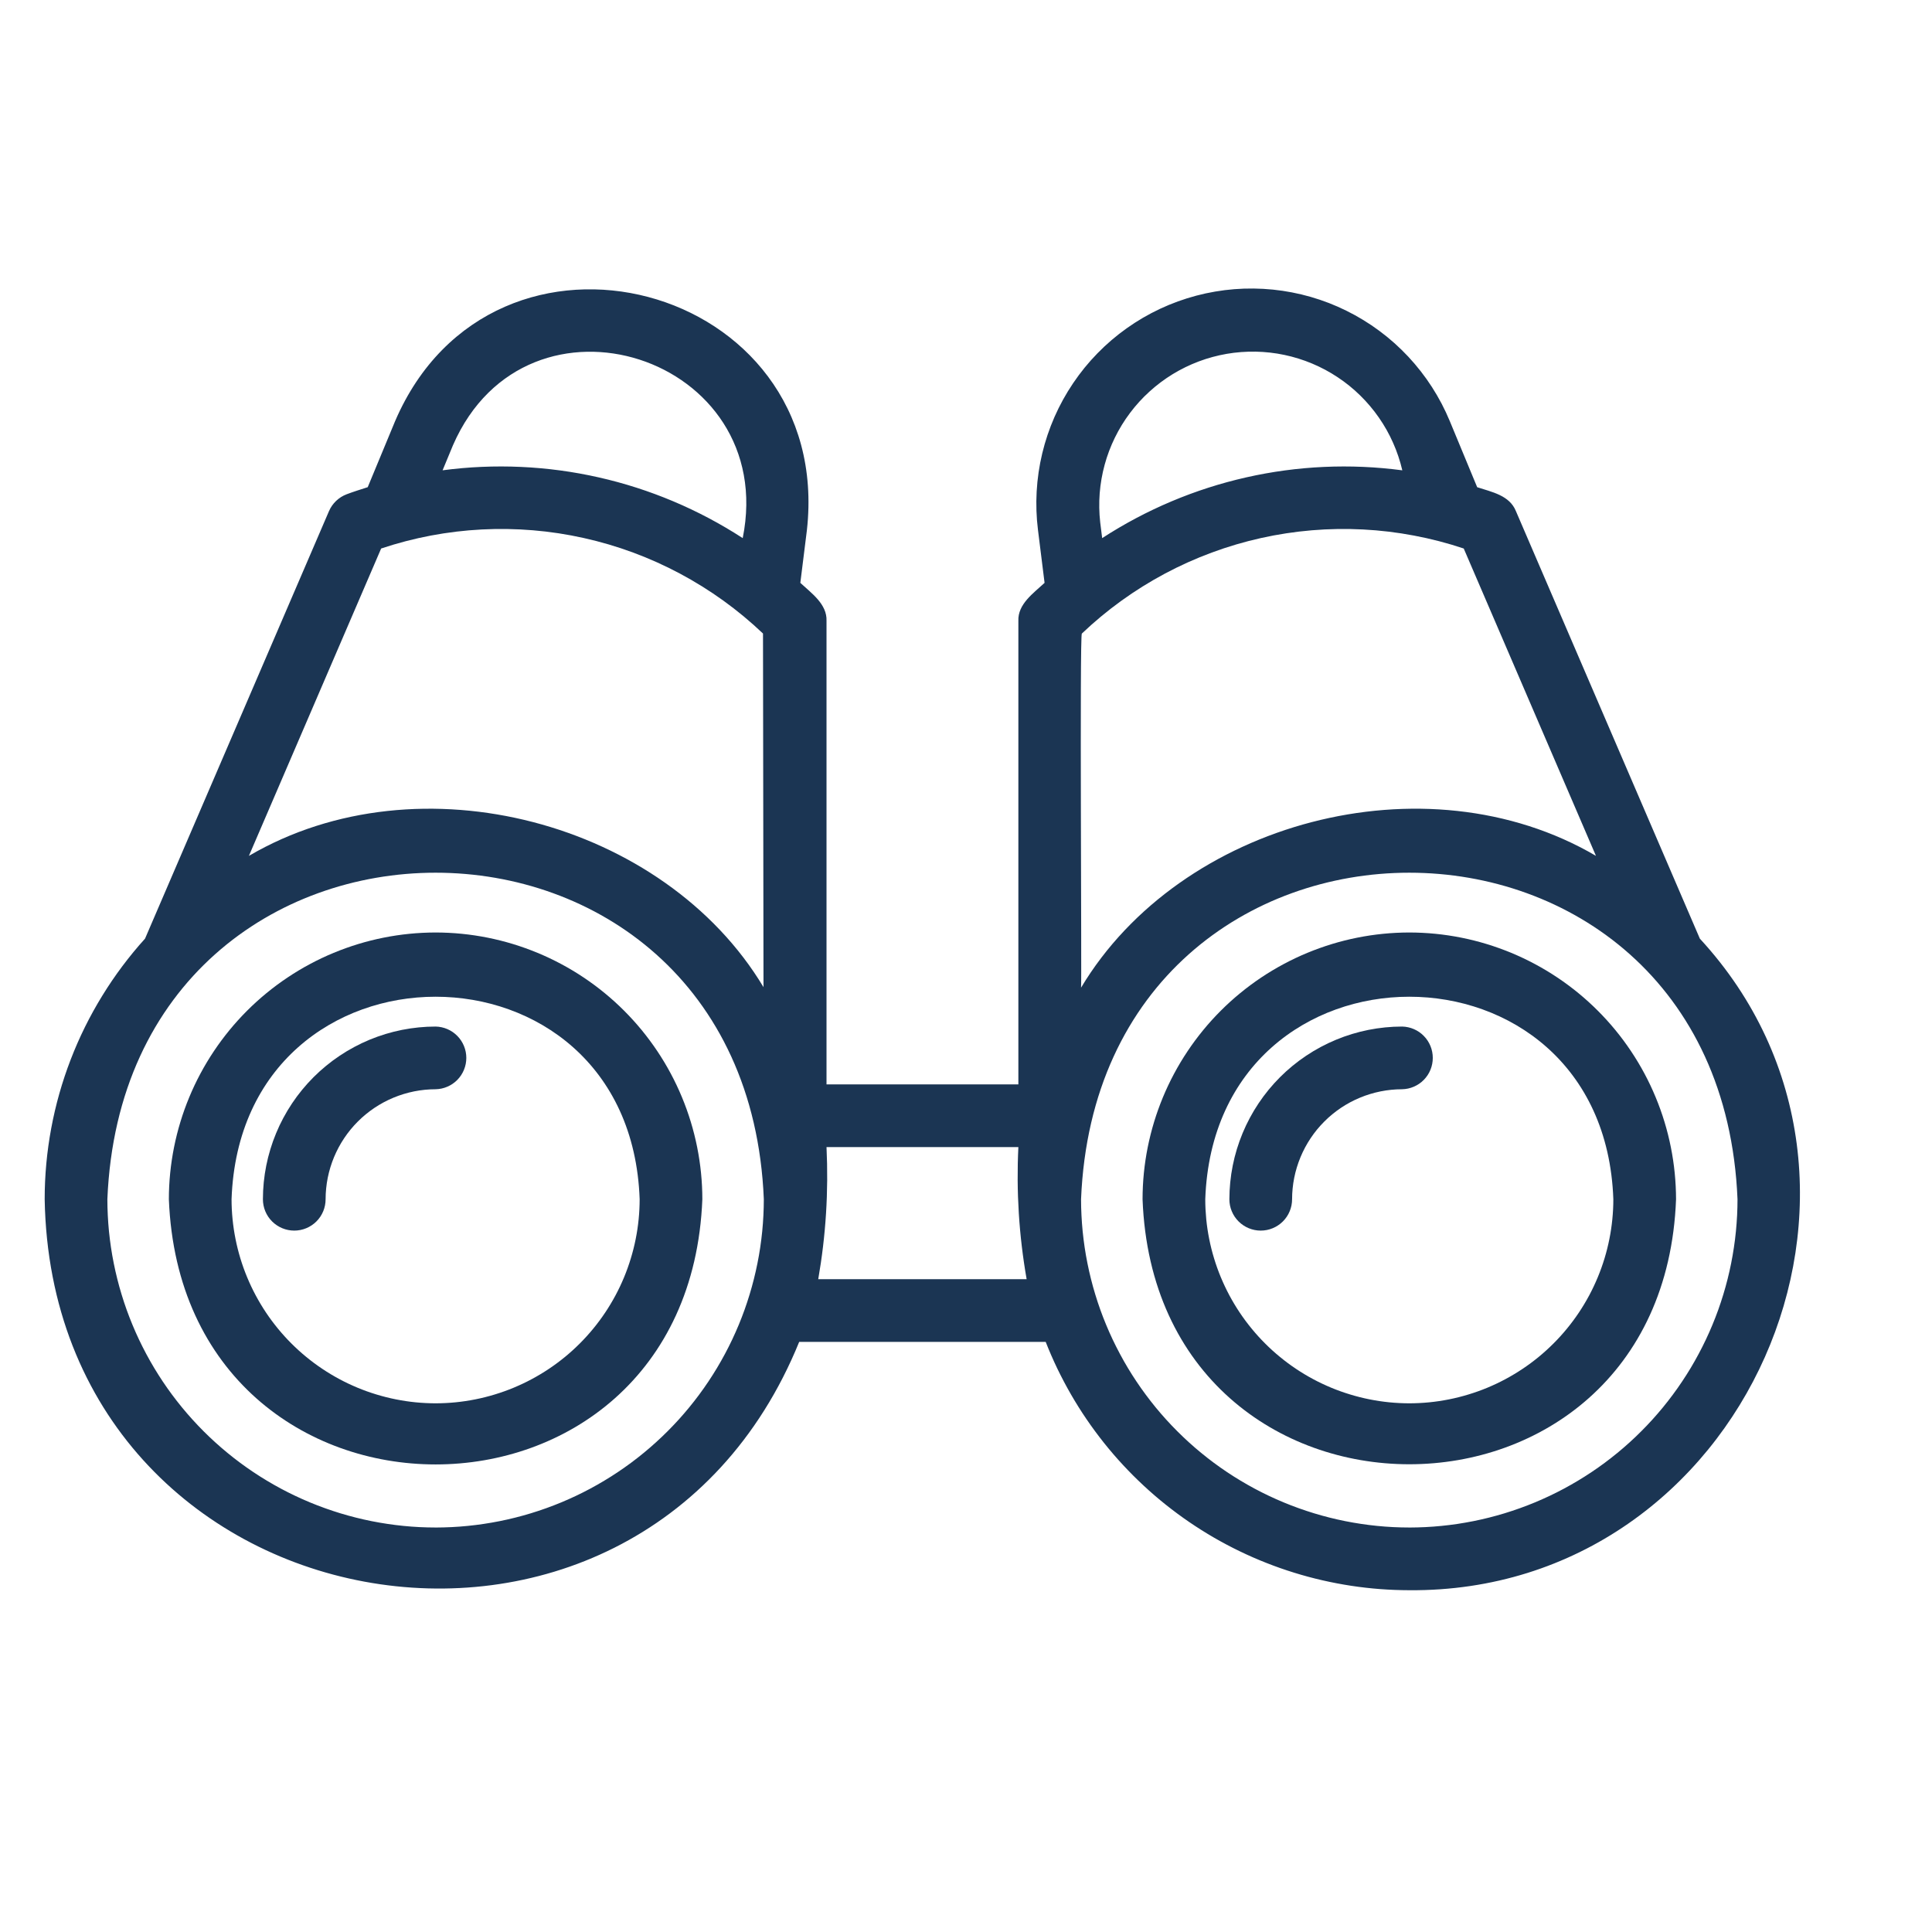
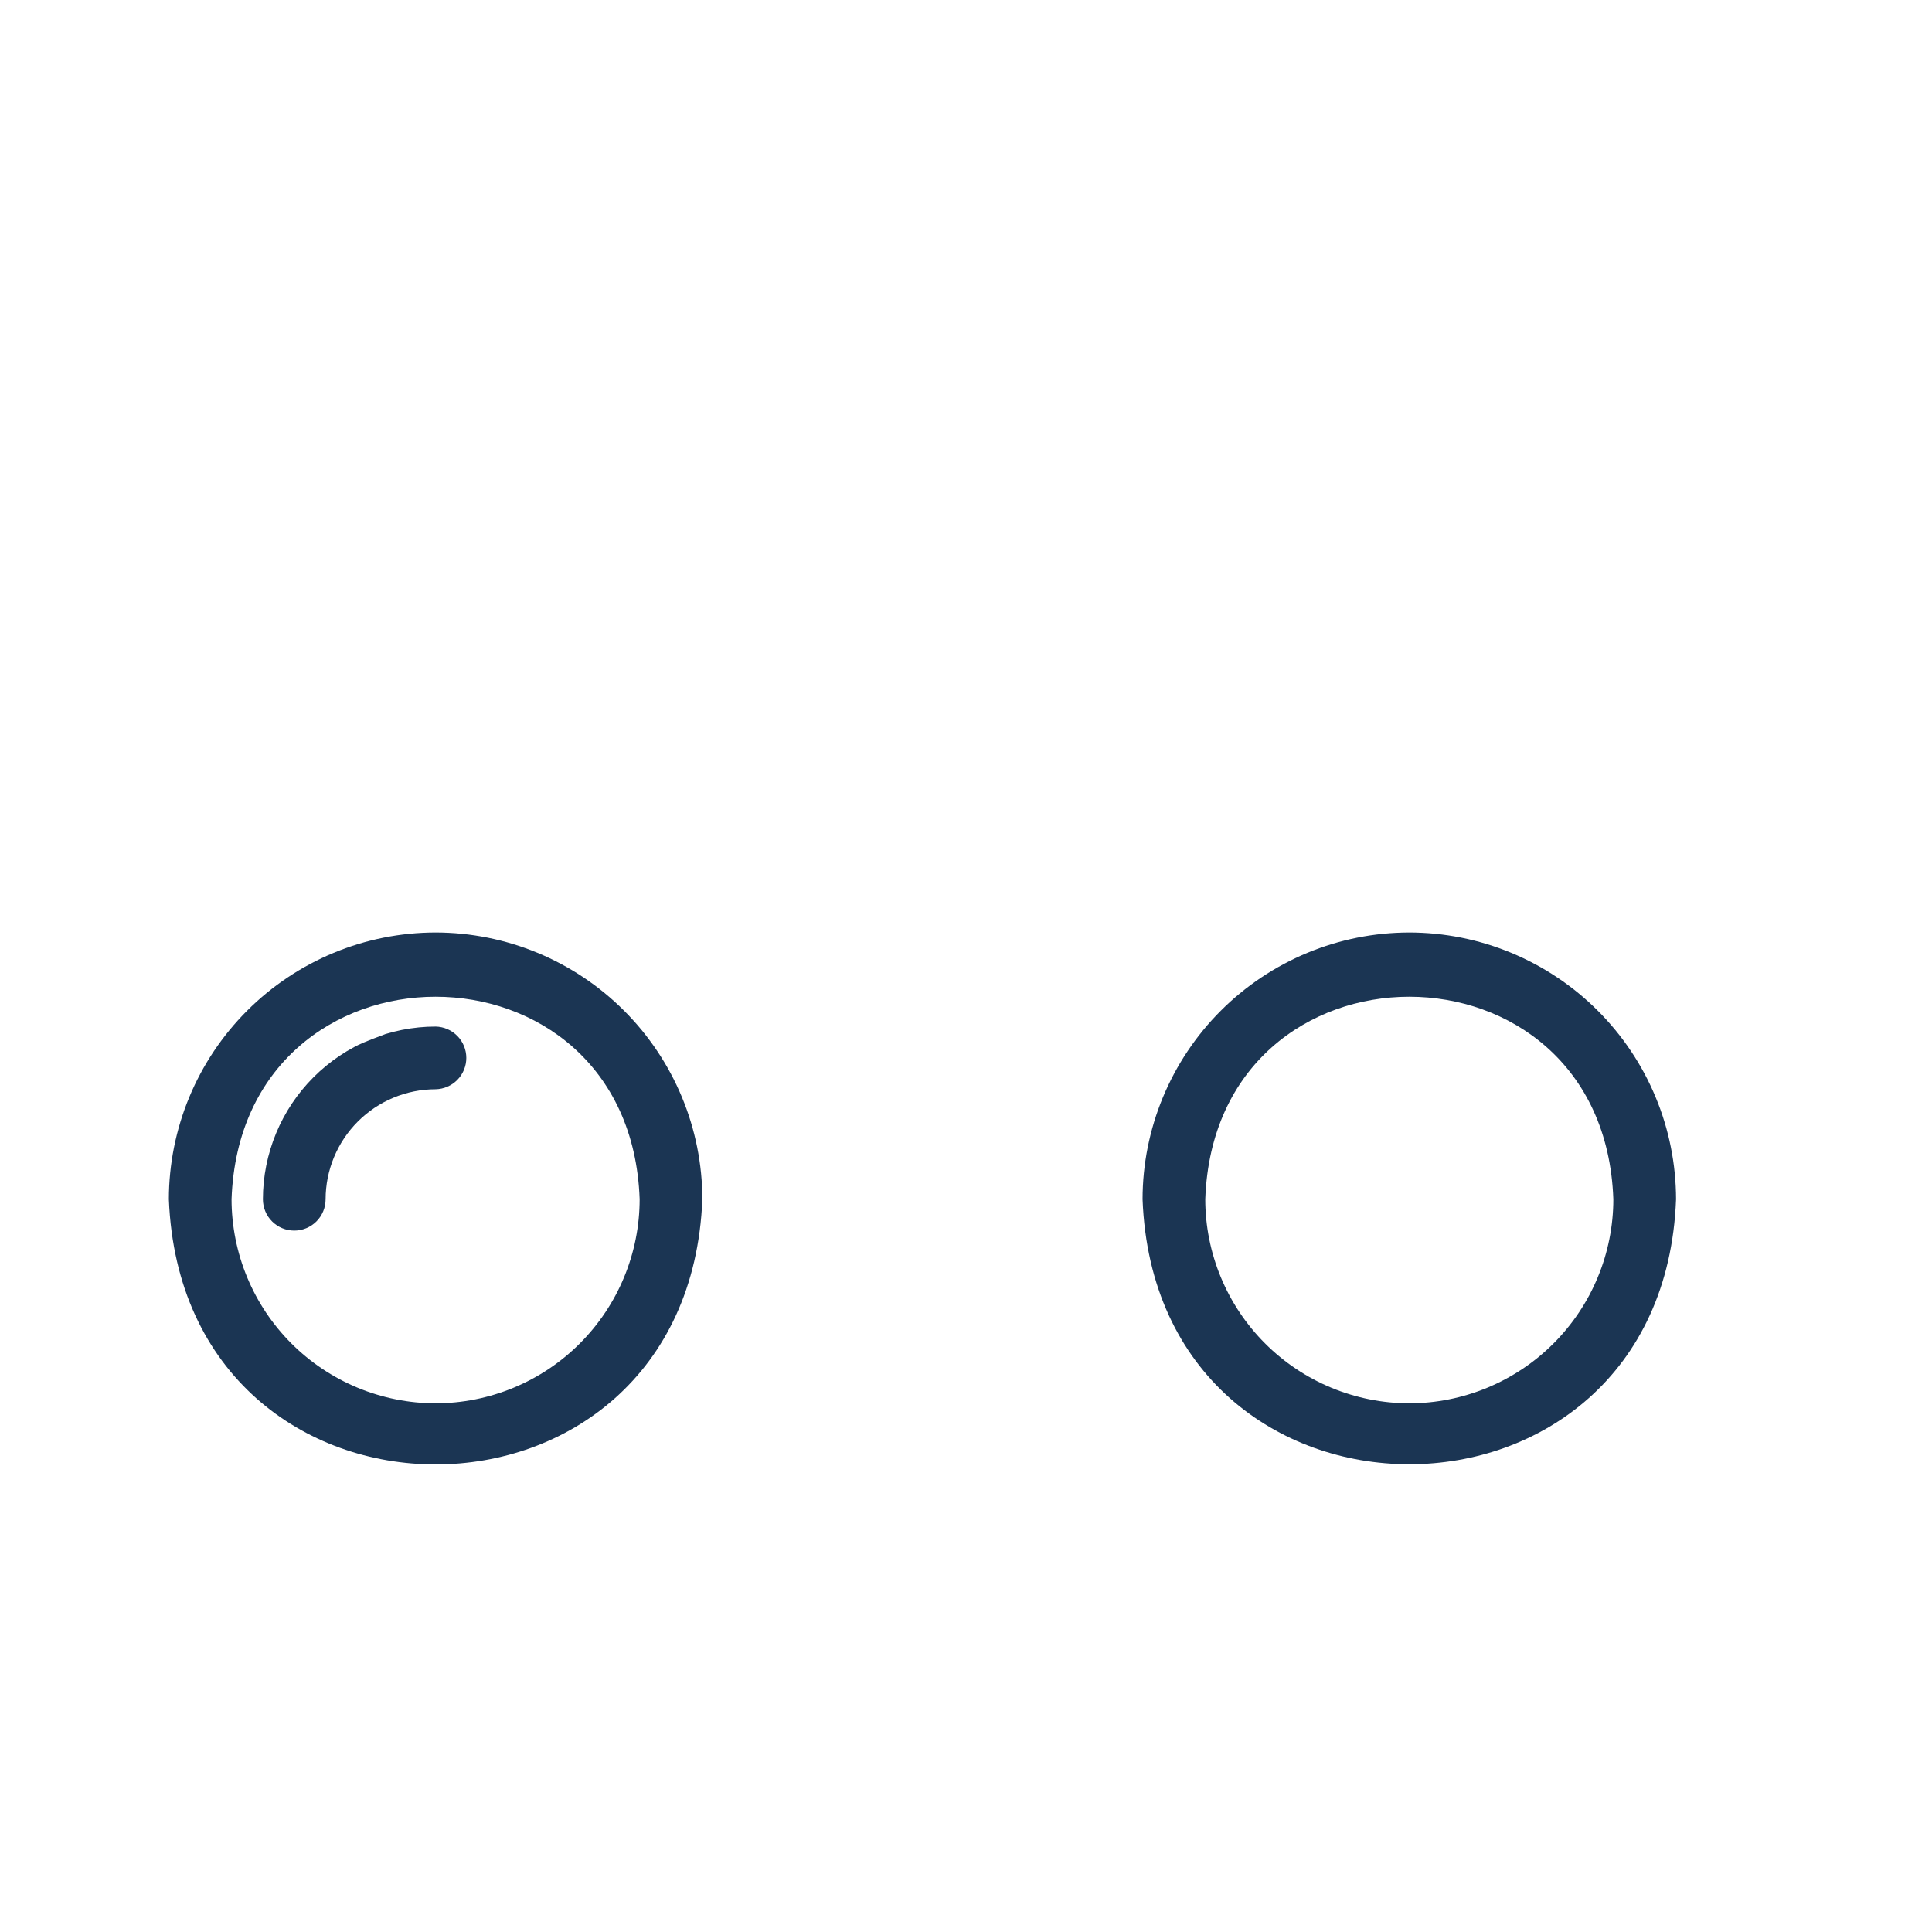
<svg xmlns="http://www.w3.org/2000/svg" width="500" zoomAndPan="magnify" viewBox="0 0 375 375" height="500" preserveAspectRatio="xMidYMid meet" version="1.0">
  <path fill="#1b3553" d="M 84.551 180.996 C 82.855 181 81.164 181.082 79.477 181.25 C 77.789 181.418 76.117 181.668 74.453 182 C 72.793 182.332 71.148 182.746 69.527 183.238 C 67.906 183.734 66.312 184.305 64.746 184.953 C 63.18 185.602 61.652 186.328 60.156 187.129 C 58.66 187.926 57.211 188.797 55.801 189.742 C 54.391 190.684 53.031 191.691 51.723 192.766 C 50.41 193.844 49.156 194.98 47.957 196.18 C 46.758 197.379 45.621 198.633 44.547 199.941 C 43.473 201.254 42.461 202.613 41.52 204.023 C 40.578 205.43 39.707 206.883 38.906 208.379 C 38.105 209.871 37.383 211.402 36.734 212.969 C 36.082 214.535 35.512 216.129 35.02 217.75 C 34.527 219.371 34.113 221.016 33.781 222.676 C 33.449 224.34 33.199 226.016 33.031 227.699 C 32.863 229.387 32.777 231.078 32.777 232.773 C 35.492 301.414 133.617 301.395 136.324 232.773 C 136.324 231.078 136.238 229.387 136.07 227.699 C 135.902 226.012 135.652 224.34 135.32 222.676 C 134.988 221.016 134.574 219.371 134.082 217.75 C 133.59 216.129 133.016 214.535 132.367 212.969 C 131.719 211.402 130.992 209.871 130.195 208.379 C 129.395 206.883 128.523 205.43 127.582 204.023 C 126.637 202.613 125.629 201.254 124.555 199.941 C 123.477 198.633 122.34 197.379 121.145 196.18 C 119.945 194.98 118.691 193.844 117.379 192.766 C 116.07 191.691 114.711 190.684 113.301 189.742 C 111.891 188.797 110.438 187.926 108.945 187.129 C 107.449 186.328 105.918 185.602 104.355 184.953 C 102.789 184.305 101.195 183.734 99.574 183.238 C 97.949 182.746 96.309 182.332 94.648 182 C 92.984 181.668 91.309 181.418 89.625 181.25 C 87.938 181.082 86.246 181 84.551 180.996 Z M 84.551 272.383 C 83.254 272.379 81.961 272.316 80.668 272.188 C 79.379 272.059 78.098 271.867 76.828 271.613 C 75.555 271.359 74.301 271.043 73.059 270.664 C 71.816 270.289 70.598 269.852 69.402 269.355 C 68.203 268.855 67.031 268.305 65.891 267.691 C 64.746 267.078 63.637 266.414 62.559 265.691 C 61.48 264.973 60.441 264.199 59.438 263.375 C 58.434 262.555 57.477 261.684 56.559 260.766 C 55.641 259.852 54.773 258.891 53.949 257.887 C 53.125 256.887 52.355 255.848 51.633 254.77 C 50.914 253.691 50.246 252.578 49.637 251.438 C 49.023 250.293 48.469 249.121 47.973 247.926 C 47.477 246.727 47.039 245.508 46.66 244.266 C 46.285 243.027 45.969 241.77 45.715 240.496 C 45.461 239.227 45.27 237.945 45.141 236.656 C 45.012 235.363 44.945 234.07 44.945 232.773 C 46.805 180.355 122.301 180.367 124.156 232.773 C 124.152 234.07 124.09 235.363 123.961 236.656 C 123.832 237.945 123.641 239.227 123.387 240.5 C 123.133 241.77 122.816 243.027 122.438 244.266 C 122.062 245.508 121.625 246.727 121.129 247.926 C 120.633 249.121 120.078 250.293 119.465 251.438 C 118.852 252.578 118.188 253.691 117.465 254.77 C 116.746 255.848 115.973 256.887 115.152 257.887 C 114.328 258.891 113.457 259.852 112.543 260.766 C 111.625 261.684 110.664 262.555 109.664 263.379 C 108.66 264.199 107.621 264.973 106.543 265.691 C 105.465 266.414 104.355 267.078 103.211 267.691 C 102.066 268.305 100.898 268.855 99.699 269.355 C 98.5 269.852 97.281 270.289 96.043 270.664 C 94.801 271.043 93.547 271.359 92.273 271.613 C 91 271.867 89.723 272.059 88.43 272.188 C 87.141 272.316 85.848 272.379 84.551 272.383 Z M 84.551 272.383 " fill-opacity="1" fill-rule="nonzero" />
-   <path fill="#1b3553" d="M 84.551 199.254 C 83.453 199.254 82.359 199.309 81.266 199.418 C 80.176 199.527 79.09 199.688 78.012 199.902 C 76.938 200.117 75.875 200.387 74.824 200.703 C 73.773 201.023 72.742 201.395 71.73 201.812 C 70.715 202.234 69.723 202.703 68.758 203.223 C 67.789 203.738 66.848 204.305 65.938 204.914 C 65.023 205.523 64.145 206.176 63.297 206.875 C 62.449 207.57 61.637 208.305 60.859 209.082 C 60.082 209.859 59.348 210.672 58.652 211.52 C 57.953 212.367 57.301 213.246 56.691 214.16 C 56.082 215.07 55.52 216.012 55 216.98 C 54.48 217.945 54.012 218.938 53.594 219.953 C 53.172 220.965 52.801 221.996 52.484 223.047 C 52.164 224.098 51.895 225.16 51.68 226.238 C 51.465 227.312 51.305 228.398 51.195 229.488 C 51.086 230.582 51.031 231.676 51.031 232.773 C 51.031 233.172 51.07 233.57 51.148 233.961 C 51.227 234.352 51.34 234.734 51.492 235.102 C 51.645 235.473 51.832 235.824 52.055 236.156 C 52.277 236.488 52.531 236.793 52.812 237.078 C 53.094 237.359 53.402 237.613 53.734 237.832 C 54.066 238.055 54.418 238.242 54.785 238.395 C 55.156 238.547 55.535 238.664 55.93 238.742 C 56.32 238.82 56.715 238.859 57.113 238.859 C 57.516 238.859 57.91 238.82 58.301 238.742 C 58.695 238.664 59.074 238.547 59.445 238.395 C 59.812 238.242 60.164 238.055 60.496 237.832 C 60.828 237.613 61.137 237.359 61.418 237.078 C 61.699 236.793 61.953 236.488 62.176 236.156 C 62.395 235.824 62.582 235.473 62.738 235.102 C 62.891 234.734 63.004 234.352 63.082 233.961 C 63.16 233.57 63.199 233.172 63.199 232.773 C 63.199 232.074 63.234 231.379 63.305 230.684 C 63.375 229.984 63.477 229.297 63.613 228.609 C 63.75 227.926 63.922 227.246 64.125 226.578 C 64.328 225.91 64.562 225.254 64.832 224.605 C 65.102 223.961 65.398 223.332 65.727 222.715 C 66.059 222.098 66.418 221.5 66.805 220.918 C 67.195 220.336 67.609 219.777 68.055 219.234 C 68.496 218.695 68.965 218.18 69.461 217.684 C 69.953 217.188 70.473 216.719 71.012 216.277 C 71.555 215.832 72.113 215.418 72.695 215.027 C 73.277 214.641 73.875 214.281 74.492 213.949 C 75.105 213.621 75.738 213.32 76.383 213.055 C 77.031 212.785 77.688 212.551 78.355 212.348 C 79.023 212.145 79.703 211.973 80.387 211.836 C 81.07 211.699 81.762 211.598 82.457 211.527 C 83.152 211.457 83.852 211.422 84.551 211.422 C 84.945 211.414 85.336 211.367 85.719 211.285 C 86.105 211.199 86.48 211.082 86.84 210.922 C 87.203 210.766 87.547 210.578 87.871 210.355 C 88.195 210.129 88.496 209.879 88.773 209.598 C 89.047 209.316 89.297 209.008 89.512 208.68 C 89.727 208.352 89.91 208.004 90.059 207.637 C 90.211 207.273 90.32 206.895 90.398 206.508 C 90.473 206.121 90.512 205.73 90.512 205.336 C 90.512 204.941 90.473 204.551 90.398 204.164 C 90.32 203.777 90.211 203.402 90.059 203.035 C 89.91 202.672 89.727 202.324 89.512 201.996 C 89.297 201.664 89.047 201.359 88.773 201.078 C 88.496 200.797 88.195 200.543 87.871 200.32 C 87.547 200.098 87.203 199.906 86.84 199.75 C 86.48 199.594 86.105 199.473 85.719 199.391 C 85.336 199.305 84.945 199.262 84.551 199.254 Z M 84.551 199.254 " fill-opacity="1" fill-rule="nonzero" />
-   <path fill="#1b3553" d="M 272.141 199.254 C 271.043 199.254 269.949 199.309 268.859 199.418 C 267.766 199.527 266.684 199.688 265.605 199.902 C 264.531 200.117 263.465 200.387 262.418 200.703 C 261.367 201.023 260.336 201.395 259.32 201.816 C 258.309 202.234 257.316 202.703 256.348 203.223 C 255.383 203.738 254.441 204.305 253.531 204.914 C 252.617 205.523 251.738 206.176 250.887 206.875 C 250.039 207.57 249.227 208.305 248.453 209.082 C 247.676 209.859 246.941 210.672 246.242 211.52 C 245.547 212.367 244.895 213.246 244.285 214.16 C 243.676 215.07 243.109 216.012 242.594 216.98 C 242.074 217.949 241.605 218.938 241.184 219.953 C 240.766 220.965 240.395 221.996 240.074 223.047 C 239.754 224.098 239.488 225.16 239.273 226.238 C 239.059 227.312 238.895 228.398 238.789 229.488 C 238.68 230.582 238.625 231.676 238.621 232.773 C 238.621 233.172 238.66 233.57 238.738 233.961 C 238.816 234.352 238.934 234.734 239.086 235.102 C 239.238 235.473 239.426 235.824 239.648 236.156 C 239.871 236.488 240.121 236.793 240.406 237.078 C 240.688 237.359 240.996 237.613 241.328 237.832 C 241.66 238.055 242.008 238.242 242.379 238.395 C 242.746 238.547 243.129 238.664 243.52 238.742 C 243.91 238.82 244.309 238.859 244.707 238.859 C 245.105 238.859 245.504 238.82 245.895 238.742 C 246.285 238.664 246.668 238.547 247.035 238.395 C 247.406 238.242 247.754 238.055 248.086 237.832 C 248.418 237.613 248.727 237.359 249.008 237.078 C 249.293 236.793 249.543 236.488 249.766 236.156 C 249.988 235.824 250.176 235.473 250.328 235.102 C 250.48 234.734 250.598 234.352 250.676 233.961 C 250.754 233.57 250.793 233.172 250.793 232.773 C 250.793 232.074 250.828 231.379 250.898 230.684 C 250.965 229.984 251.07 229.297 251.207 228.609 C 251.344 227.926 251.512 227.246 251.719 226.578 C 251.922 225.91 252.156 225.254 252.426 224.605 C 252.691 223.961 252.992 223.332 253.32 222.715 C 253.648 222.098 254.008 221.5 254.398 220.918 C 254.785 220.336 255.203 219.777 255.645 219.234 C 256.09 218.695 256.559 218.18 257.055 217.684 C 257.547 217.188 258.062 216.719 258.605 216.277 C 259.145 215.832 259.707 215.418 260.285 215.027 C 260.867 214.641 261.465 214.281 262.082 213.949 C 262.699 213.621 263.332 213.32 263.977 213.055 C 264.621 212.785 265.277 212.551 265.949 212.348 C 266.617 212.145 267.293 211.973 267.98 211.836 C 268.664 211.699 269.355 211.598 270.051 211.527 C 270.746 211.457 271.441 211.422 272.141 211.422 C 272.535 211.414 272.926 211.367 273.312 211.285 C 273.695 211.199 274.07 211.082 274.434 210.922 C 274.793 210.766 275.137 210.578 275.465 210.355 C 275.789 210.129 276.09 209.879 276.363 209.598 C 276.641 209.316 276.887 209.008 277.105 208.68 C 277.32 208.352 277.504 208.004 277.652 207.637 C 277.801 207.273 277.914 206.895 277.988 206.508 C 278.066 206.121 278.102 205.73 278.102 205.336 C 278.102 204.941 278.066 204.551 277.988 204.164 C 277.914 203.777 277.801 203.402 277.652 203.035 C 277.504 202.672 277.32 202.324 277.105 201.996 C 276.887 201.664 276.641 201.359 276.363 201.078 C 276.09 200.797 275.789 200.543 275.465 200.32 C 275.137 200.098 274.793 199.906 274.434 199.75 C 274.07 199.594 273.695 199.473 273.312 199.391 C 272.926 199.305 272.535 199.262 272.141 199.254 Z M 272.141 199.254 " fill-opacity="1" fill-rule="nonzero" />
+   <path fill="#1b3553" d="M 84.551 199.254 C 83.453 199.254 82.359 199.309 81.266 199.418 C 80.176 199.527 79.09 199.688 78.012 199.902 C 76.938 200.117 75.875 200.387 74.824 200.703 C 70.715 202.234 69.723 202.703 68.758 203.223 C 67.789 203.738 66.848 204.305 65.938 204.914 C 65.023 205.523 64.145 206.176 63.297 206.875 C 62.449 207.57 61.637 208.305 60.859 209.082 C 60.082 209.859 59.348 210.672 58.652 211.52 C 57.953 212.367 57.301 213.246 56.691 214.16 C 56.082 215.07 55.52 216.012 55 216.98 C 54.48 217.945 54.012 218.938 53.594 219.953 C 53.172 220.965 52.801 221.996 52.484 223.047 C 52.164 224.098 51.895 225.16 51.68 226.238 C 51.465 227.312 51.305 228.398 51.195 229.488 C 51.086 230.582 51.031 231.676 51.031 232.773 C 51.031 233.172 51.07 233.57 51.148 233.961 C 51.227 234.352 51.34 234.734 51.492 235.102 C 51.645 235.473 51.832 235.824 52.055 236.156 C 52.277 236.488 52.531 236.793 52.812 237.078 C 53.094 237.359 53.402 237.613 53.734 237.832 C 54.066 238.055 54.418 238.242 54.785 238.395 C 55.156 238.547 55.535 238.664 55.93 238.742 C 56.32 238.82 56.715 238.859 57.113 238.859 C 57.516 238.859 57.91 238.82 58.301 238.742 C 58.695 238.664 59.074 238.547 59.445 238.395 C 59.812 238.242 60.164 238.055 60.496 237.832 C 60.828 237.613 61.137 237.359 61.418 237.078 C 61.699 236.793 61.953 236.488 62.176 236.156 C 62.395 235.824 62.582 235.473 62.738 235.102 C 62.891 234.734 63.004 234.352 63.082 233.961 C 63.16 233.57 63.199 233.172 63.199 232.773 C 63.199 232.074 63.234 231.379 63.305 230.684 C 63.375 229.984 63.477 229.297 63.613 228.609 C 63.75 227.926 63.922 227.246 64.125 226.578 C 64.328 225.91 64.562 225.254 64.832 224.605 C 65.102 223.961 65.398 223.332 65.727 222.715 C 66.059 222.098 66.418 221.5 66.805 220.918 C 67.195 220.336 67.609 219.777 68.055 219.234 C 68.496 218.695 68.965 218.18 69.461 217.684 C 69.953 217.188 70.473 216.719 71.012 216.277 C 71.555 215.832 72.113 215.418 72.695 215.027 C 73.277 214.641 73.875 214.281 74.492 213.949 C 75.105 213.621 75.738 213.32 76.383 213.055 C 77.031 212.785 77.688 212.551 78.355 212.348 C 79.023 212.145 79.703 211.973 80.387 211.836 C 81.07 211.699 81.762 211.598 82.457 211.527 C 83.152 211.457 83.852 211.422 84.551 211.422 C 84.945 211.414 85.336 211.367 85.719 211.285 C 86.105 211.199 86.48 211.082 86.84 210.922 C 87.203 210.766 87.547 210.578 87.871 210.355 C 88.195 210.129 88.496 209.879 88.773 209.598 C 89.047 209.316 89.297 209.008 89.512 208.68 C 89.727 208.352 89.91 208.004 90.059 207.637 C 90.211 207.273 90.32 206.895 90.398 206.508 C 90.473 206.121 90.512 205.73 90.512 205.336 C 90.512 204.941 90.473 204.551 90.398 204.164 C 90.32 203.777 90.211 203.402 90.059 203.035 C 89.91 202.672 89.727 202.324 89.512 201.996 C 89.297 201.664 89.047 201.359 88.773 201.078 C 88.496 200.797 88.195 200.543 87.871 200.32 C 87.547 200.098 87.203 199.906 86.84 199.75 C 86.48 199.594 86.105 199.473 85.719 199.391 C 85.336 199.305 84.945 199.262 84.551 199.254 Z M 84.551 199.254 " fill-opacity="1" fill-rule="nonzero" />
  <path fill="#1b3553" d="M 273.543 180.996 C 271.848 181 270.16 181.082 268.473 181.25 C 266.785 181.418 265.109 181.668 263.449 182 C 261.785 182.332 260.145 182.746 258.523 183.238 C 256.902 183.734 255.309 184.305 253.742 184.953 C 252.176 185.605 250.645 186.328 249.152 187.129 C 247.656 187.93 246.203 188.801 244.793 189.742 C 243.387 190.684 242.027 191.691 240.715 192.77 C 239.406 193.844 238.152 194.98 236.953 196.18 C 235.754 197.379 234.617 198.633 233.543 199.941 C 232.465 201.254 231.457 202.613 230.516 204.023 C 229.574 205.43 228.703 206.883 227.902 208.379 C 227.102 209.871 226.379 211.402 225.727 212.969 C 225.078 214.535 224.508 216.129 224.012 217.75 C 223.52 219.371 223.109 221.016 222.773 222.676 C 222.441 224.34 222.191 226.016 222.023 227.699 C 221.855 229.387 221.773 231.078 221.77 232.773 C 224.375 301.367 322.723 301.352 325.32 232.773 C 325.316 231.078 325.23 229.387 325.062 227.699 C 324.895 226.012 324.645 224.34 324.312 222.676 C 323.98 221.016 323.57 219.371 323.074 217.75 C 322.582 216.129 322.012 214.535 321.359 212.969 C 320.711 211.402 319.988 209.871 319.188 208.379 C 318.387 206.883 317.516 205.43 316.574 204.023 C 315.633 202.613 314.625 201.254 313.547 199.941 C 312.473 198.633 311.336 197.379 310.137 196.18 C 308.938 194.98 307.684 193.844 306.375 192.77 C 305.062 191.691 303.703 190.684 302.293 189.742 C 300.887 188.801 299.434 187.93 297.938 187.129 C 296.445 186.328 294.914 185.605 293.348 184.953 C 291.781 184.305 290.188 183.734 288.566 183.238 C 286.945 182.746 285.305 182.332 283.641 182 C 281.98 181.668 280.305 181.418 278.617 181.25 C 276.93 181.082 275.238 181 273.543 180.996 Z M 273.543 272.383 C 272.246 272.379 270.953 272.316 269.664 272.188 C 268.375 272.059 267.094 271.867 265.82 271.613 C 264.551 271.359 263.293 271.043 262.055 270.664 C 260.812 270.289 259.594 269.852 258.395 269.355 C 257.199 268.855 256.027 268.305 254.883 267.691 C 253.742 267.078 252.629 266.414 251.551 265.691 C 250.473 264.973 249.434 264.199 248.434 263.375 C 247.43 262.555 246.469 261.684 245.555 260.766 C 244.637 259.852 243.766 258.891 242.945 257.887 C 242.121 256.887 241.348 255.848 240.629 254.77 C 239.906 253.691 239.242 252.578 238.629 251.438 C 238.02 250.293 237.465 249.121 236.965 247.922 C 236.469 246.727 236.031 245.508 235.656 244.266 C 235.277 243.027 234.961 241.77 234.707 240.496 C 234.453 239.227 234.262 237.945 234.133 236.656 C 234.008 235.363 233.941 234.07 233.941 232.773 C 235.801 180.355 311.297 180.367 313.148 232.773 C 313.148 234.07 313.082 235.363 312.953 236.656 C 312.824 237.945 312.637 239.227 312.379 240.5 C 312.125 241.77 311.812 243.027 311.434 244.266 C 311.055 245.508 310.621 246.727 310.121 247.926 C 309.625 249.121 309.07 250.293 308.461 251.438 C 307.848 252.578 307.18 253.691 306.461 254.77 C 305.738 255.848 304.969 256.887 304.145 257.887 C 303.324 258.891 302.453 259.852 301.535 260.766 C 300.617 261.684 299.66 262.555 298.656 263.379 C 297.656 264.199 296.613 264.973 295.535 265.691 C 294.457 266.414 293.348 267.078 292.203 267.691 C 291.062 268.305 289.891 268.855 288.695 269.355 C 287.496 269.852 286.277 270.289 285.035 270.664 C 283.797 271.043 282.539 271.359 281.27 271.613 C 279.996 271.867 278.715 272.059 277.426 272.188 C 276.137 272.316 274.84 272.379 273.543 272.383 Z M 273.543 272.383 " fill-opacity="1" fill-rule="nonzero" />
-   <path fill="#1b3553" d="M 329.941 182.191 L 294.242 99.219 C 293.008 96.133 289.543 95.496 286.719 94.566 L 281.406 81.742 C 280.926 80.59 280.398 79.461 279.82 78.352 C 279.238 77.246 278.609 76.168 277.934 75.117 C 277.258 74.066 276.535 73.051 275.766 72.066 C 275 71.082 274.188 70.133 273.336 69.219 C 272.48 68.309 271.59 67.434 270.656 66.602 C 269.727 65.77 268.758 64.98 267.754 64.238 C 266.754 63.492 265.719 62.793 264.652 62.141 C 263.59 61.488 262.496 60.883 261.375 60.332 C 260.258 59.777 259.113 59.273 257.949 58.82 C 256.785 58.371 255.602 57.973 254.402 57.625 C 253.203 57.281 251.988 56.988 250.762 56.754 C 249.535 56.516 248.301 56.336 247.059 56.211 C 245.812 56.086 244.57 56.016 243.32 56.004 C 242.07 55.988 240.824 56.031 239.578 56.129 C 238.332 56.227 237.094 56.383 235.863 56.594 C 234.633 56.801 233.41 57.066 232.203 57.387 C 230.996 57.707 229.805 58.078 228.633 58.504 C 227.457 58.93 226.305 59.41 225.172 59.938 C 224.043 60.469 222.938 61.047 221.859 61.676 C 220.777 62.309 219.73 62.984 218.711 63.707 C 217.691 64.43 216.707 65.199 215.758 66.008 C 214.809 66.82 213.898 67.672 213.027 68.566 C 212.152 69.461 211.32 70.391 210.531 71.359 C 209.742 72.328 209 73.332 208.301 74.367 C 207.602 75.402 206.949 76.465 206.344 77.559 C 205.742 78.652 205.188 79.77 204.684 80.914 C 204.184 82.059 203.73 83.223 203.332 84.406 C 202.934 85.59 202.59 86.789 202.297 88.004 C 202.008 89.219 201.77 90.445 201.59 91.68 C 201.41 92.918 201.285 94.156 201.215 95.406 C 201.145 96.652 201.133 97.902 201.176 99.148 C 201.219 100.398 201.316 101.641 201.473 102.883 L 202.75 113.133 C 200.609 115.129 197.527 117.25 197.664 120.523 L 197.664 210.477 L 160.426 210.477 L 160.426 120.523 C 160.562 117.254 157.477 115.125 155.344 113.133 L 156.621 102.883 C 161.949 54.871 95.789 37.301 76.688 81.746 L 71.375 94.562 C 70.012 95 68.645 95.426 67.293 95.934 C 66.52 96.227 65.836 96.656 65.238 97.227 C 64.641 97.797 64.18 98.461 63.852 99.219 L 28.152 182.188 C 25.047 185.625 22.281 189.316 19.855 193.266 C 17.426 197.211 15.379 201.348 13.715 205.672 C 12.051 209.996 10.793 214.434 9.945 218.992 C 9.098 223.547 8.672 228.141 8.672 232.773 C 10.152 316.84 123.824 337.402 155.121 260.461 L 202.969 260.461 C 203.66 262.223 204.414 263.953 205.234 265.66 C 206.059 267.363 206.941 269.035 207.887 270.676 C 208.832 272.312 209.836 273.914 210.902 275.477 C 211.969 277.039 213.09 278.562 214.27 280.043 C 215.449 281.523 216.68 282.957 217.969 284.344 C 219.254 285.73 220.59 287.066 221.977 288.355 C 223.363 289.645 224.793 290.879 226.273 292.059 C 227.75 293.238 229.273 294.363 230.832 295.43 C 232.395 296.496 233.996 297.504 235.633 298.453 C 237.273 299.398 238.941 300.285 240.645 301.105 C 242.352 301.93 244.082 302.688 245.844 303.379 C 247.602 304.074 249.387 304.699 251.195 305.258 C 253 305.82 254.828 306.312 256.672 306.734 C 258.516 307.156 260.371 307.512 262.242 307.797 C 264.113 308.082 265.992 308.297 267.879 308.441 C 269.766 308.582 271.652 308.656 273.543 308.66 C 338.633 309.168 373.703 229.637 329.941 182.191 Z M 309.773 166.121 C 276.617 146.695 229.047 159.578 209.832 191.707 C 209.984 191.555 209.539 122.98 209.988 122.973 C 212.398 120.68 214.953 118.559 217.652 116.609 C 220.355 114.66 223.172 112.902 226.109 111.336 C 229.047 109.77 232.078 108.41 235.199 107.254 C 238.324 106.098 241.508 105.16 244.758 104.434 C 248.008 103.711 251.293 103.211 254.609 102.93 C 257.926 102.652 261.246 102.598 264.57 102.77 C 267.898 102.941 271.195 103.336 274.465 103.957 C 277.738 104.574 280.953 105.41 284.109 106.465 Z M 213.547 101.371 C 213.441 100.438 213.383 99.5 213.367 98.562 C 213.348 97.621 213.379 96.684 213.449 95.746 C 213.523 94.812 213.641 93.879 213.801 92.953 C 213.961 92.027 214.164 91.113 214.414 90.207 C 214.66 89.301 214.949 88.406 215.281 87.527 C 215.613 86.648 215.984 85.789 216.398 84.945 C 216.812 84.102 217.266 83.277 217.754 82.477 C 218.246 81.676 218.773 80.898 219.34 80.148 C 219.902 79.398 220.5 78.676 221.133 77.98 C 221.766 77.285 222.43 76.621 223.129 75.992 C 223.824 75.359 224.547 74.762 225.297 74.199 C 226.051 73.633 226.828 73.109 227.629 72.617 C 228.43 72.129 229.254 71.68 230.098 71.266 C 230.941 70.855 231.805 70.484 232.684 70.152 C 233.562 69.82 234.457 69.535 235.363 69.289 C 236.27 69.043 237.188 68.84 238.113 68.68 C 239.039 68.52 239.969 68.406 240.906 68.336 C 241.844 68.266 242.781 68.238 243.723 68.254 C 244.66 68.273 245.598 68.336 246.531 68.441 C 247.465 68.547 248.391 68.695 249.309 68.891 C 250.23 69.086 251.137 69.32 252.035 69.602 C 252.93 69.879 253.812 70.203 254.68 70.566 C 255.547 70.93 256.395 71.332 257.223 71.773 C 258.051 72.219 258.855 72.699 259.637 73.219 C 260.422 73.738 261.18 74.293 261.91 74.883 C 262.641 75.477 263.34 76.098 264.012 76.758 C 264.684 77.414 265.32 78.102 265.926 78.82 C 266.535 79.535 267.105 80.281 267.641 81.055 C 268.176 81.824 268.676 82.621 269.137 83.438 C 269.598 84.258 270.02 85.098 270.398 85.957 C 270.781 86.812 271.121 87.688 271.418 88.578 C 271.719 89.469 271.973 90.375 272.188 91.289 C 267.137 90.621 262.062 90.398 256.973 90.629 C 251.883 90.859 246.852 91.539 241.883 92.66 C 236.91 93.785 232.078 95.336 227.383 97.316 C 222.688 99.297 218.203 101.676 213.93 104.449 Z M 87.93 86.402 C 102.371 53.332 151.25 69.176 144.16 104.449 C 139.887 101.676 135.402 99.297 130.711 97.316 C 126.016 95.336 121.18 93.781 116.211 92.66 C 111.238 91.535 106.211 90.859 101.117 90.629 C 96.027 90.398 90.957 90.617 85.906 91.285 Z M 73.98 106.465 C 77.141 105.41 80.352 104.574 83.625 103.953 C 86.895 103.336 90.191 102.941 93.516 102.77 C 96.84 102.598 100.16 102.652 103.48 102.93 C 106.797 103.207 110.078 103.707 113.328 104.434 C 116.578 105.156 119.762 106.094 122.887 107.25 C 126.008 108.406 129.035 109.766 131.973 111.332 C 134.91 112.898 137.73 114.656 140.43 116.602 C 143.129 118.551 145.684 120.672 148.098 122.969 L 148.195 191.605 C 128.961 159.539 81.418 146.723 48.312 166.125 Z M 84.551 296.488 C 83.508 296.488 82.465 296.461 81.426 296.41 C 80.383 296.359 79.344 296.281 78.309 296.176 C 77.27 296.074 76.238 295.945 75.207 295.789 C 74.176 295.637 73.148 295.457 72.125 295.254 C 71.105 295.051 70.086 294.82 69.078 294.566 C 68.066 294.312 67.062 294.031 66.062 293.73 C 65.066 293.426 64.078 293.098 63.098 292.746 C 62.113 292.395 61.145 292.02 60.18 291.621 C 59.219 291.223 58.266 290.797 57.324 290.352 C 56.383 289.906 55.449 289.438 54.531 288.945 C 53.613 288.453 52.707 287.938 51.812 287.402 C 50.918 286.867 50.039 286.309 49.172 285.73 C 48.305 285.148 47.453 284.551 46.617 283.93 C 45.777 283.309 44.957 282.664 44.152 282.004 C 43.348 281.344 42.559 280.664 41.785 279.961 C 41.012 279.262 40.258 278.543 39.52 277.805 C 38.785 277.07 38.066 276.312 37.367 275.543 C 36.664 274.77 35.984 273.98 35.324 273.176 C 34.664 272.371 34.02 271.547 33.398 270.711 C 32.777 269.875 32.18 269.023 31.598 268.156 C 31.02 267.289 30.461 266.406 29.926 265.516 C 29.391 264.621 28.875 263.715 28.383 262.793 C 27.895 261.875 27.422 260.945 26.977 260.004 C 26.531 259.062 26.109 258.109 25.711 257.145 C 25.309 256.184 24.934 255.211 24.582 254.23 C 24.23 253.246 23.902 252.258 23.602 251.262 C 23.297 250.266 23.02 249.262 22.766 248.25 C 22.512 247.238 22.281 246.223 22.078 245.199 C 21.871 244.176 21.695 243.148 21.539 242.121 C 21.387 241.09 21.258 240.055 21.152 239.016 C 21.051 237.98 20.973 236.941 20.922 235.898 C 20.867 234.859 20.844 233.816 20.84 232.773 C 24.34 148.254 144.773 148.277 148.258 232.773 C 148.254 233.816 148.23 234.859 148.176 235.898 C 148.125 236.941 148.047 237.98 147.945 239.016 C 147.84 240.055 147.711 241.09 147.559 242.121 C 147.406 243.148 147.227 244.176 147.02 245.199 C 146.816 246.223 146.586 247.238 146.332 248.25 C 146.078 249.262 145.801 250.266 145.496 251.262 C 145.195 252.258 144.867 253.246 144.516 254.23 C 144.164 255.211 143.789 256.184 143.391 257.145 C 142.988 258.109 142.566 259.059 142.121 260.004 C 141.676 260.945 141.207 261.875 140.715 262.793 C 140.223 263.715 139.707 264.621 139.172 265.516 C 138.637 266.406 138.078 267.289 137.5 268.156 C 136.918 269.02 136.32 269.875 135.699 270.711 C 135.078 271.547 134.438 272.367 133.773 273.176 C 133.113 273.98 132.434 274.77 131.734 275.543 C 131.031 276.312 130.312 277.07 129.578 277.805 C 128.84 278.543 128.086 279.262 127.312 279.961 C 126.543 280.66 125.754 281.344 124.945 282.004 C 124.141 282.664 123.32 283.309 122.484 283.93 C 121.645 284.551 120.793 285.148 119.926 285.73 C 119.062 286.309 118.18 286.867 117.285 287.402 C 116.395 287.938 115.488 288.453 114.566 288.945 C 113.648 289.438 112.719 289.906 111.777 290.352 C 110.836 290.797 109.883 291.219 108.918 291.621 C 107.957 292.02 106.984 292.395 106.004 292.746 C 105.023 293.098 104.031 293.426 103.035 293.73 C 102.039 294.031 101.035 294.312 100.023 294.566 C 99.012 294.82 97.996 295.051 96.973 295.254 C 95.953 295.457 94.926 295.637 93.895 295.789 C 92.863 295.945 91.828 296.074 90.793 296.176 C 89.754 296.281 88.715 296.359 87.676 296.41 C 86.633 296.461 85.594 296.488 84.551 296.492 Z M 158.82 248.289 C 160.301 239.801 160.836 231.254 160.426 222.648 L 197.664 222.648 C 197.246 231.254 197.781 239.801 199.27 248.289 Z M 273.543 296.488 C 272.504 296.488 271.461 296.461 270.418 296.41 C 269.379 296.359 268.34 296.281 267.301 296.176 C 266.266 296.074 265.23 295.945 264.199 295.789 C 263.168 295.637 262.141 295.457 261.121 295.254 C 260.098 295.051 259.082 294.82 258.07 294.566 C 257.059 294.312 256.055 294.035 255.059 293.73 C 254.062 293.426 253.07 293.098 252.09 292.746 C 251.109 292.395 250.137 292.02 249.176 291.621 C 248.211 291.223 247.258 290.797 246.316 290.352 C 245.375 289.906 244.445 289.438 243.523 288.945 C 242.605 288.453 241.699 287.938 240.805 287.402 C 239.91 286.867 239.031 286.309 238.164 285.73 C 237.297 285.148 236.445 284.551 235.609 283.93 C 234.773 283.309 233.953 282.668 233.145 282.004 C 232.34 281.344 231.551 280.664 230.777 279.961 C 230.008 279.262 229.25 278.543 228.516 277.805 C 227.777 277.07 227.059 276.316 226.359 275.543 C 225.66 274.77 224.977 273.98 224.316 273.176 C 223.656 272.371 223.016 271.547 222.395 270.711 C 221.773 269.875 221.172 269.023 220.594 268.156 C 220.012 267.289 219.457 266.41 218.918 265.516 C 218.383 264.621 217.867 263.715 217.379 262.793 C 216.887 261.875 216.418 260.945 215.969 260.004 C 215.523 259.062 215.102 258.109 214.703 257.145 C 214.301 256.184 213.926 255.211 213.574 254.23 C 213.223 253.25 212.895 252.258 212.594 251.262 C 212.289 250.266 212.012 249.262 211.758 248.25 C 211.504 247.238 211.273 246.223 211.07 245.199 C 210.863 244.176 210.684 243.148 210.531 242.121 C 210.379 241.09 210.25 240.055 210.145 239.016 C 210.043 237.98 209.965 236.941 209.914 235.898 C 209.859 234.859 209.832 233.816 209.832 232.773 C 213.332 148.258 333.77 148.273 337.25 232.773 C 337.25 233.816 337.223 234.859 337.172 235.898 C 337.117 236.941 337.039 237.98 336.938 239.016 C 336.836 240.055 336.707 241.09 336.551 242.121 C 336.398 243.152 336.219 244.176 336.016 245.199 C 335.812 246.223 335.582 247.238 335.328 248.25 C 335.074 249.262 334.797 250.266 334.492 251.262 C 334.188 252.258 333.863 253.25 333.512 254.23 C 333.16 255.211 332.781 256.184 332.383 257.145 C 331.984 258.109 331.562 259.062 331.113 260.004 C 330.668 260.945 330.199 261.875 329.707 262.793 C 329.215 263.715 328.703 264.621 328.168 265.516 C 327.629 266.41 327.074 267.289 326.492 268.156 C 325.914 269.023 325.312 269.875 324.691 270.711 C 324.07 271.547 323.43 272.371 322.77 273.176 C 322.109 273.98 321.426 274.77 320.727 275.543 C 320.027 276.316 319.309 277.07 318.57 277.805 C 317.836 278.543 317.082 279.262 316.309 279.961 C 315.535 280.664 314.746 281.344 313.941 282.004 C 313.137 282.664 312.312 283.309 311.477 283.93 C 310.641 284.551 309.789 285.148 308.922 285.73 C 308.055 286.309 307.176 286.867 306.281 287.402 C 305.387 287.938 304.48 288.453 303.562 288.945 C 302.645 289.438 301.711 289.906 300.77 290.352 C 299.828 290.797 298.875 291.223 297.914 291.621 C 296.949 292.02 295.98 292.395 294.996 292.746 C 294.016 293.098 293.027 293.426 292.031 293.73 C 291.031 294.035 290.027 294.312 289.02 294.566 C 288.008 294.82 286.992 295.051 285.969 295.254 C 284.945 295.457 283.922 295.637 282.891 295.793 C 281.859 295.945 280.824 296.074 279.785 296.176 C 278.75 296.281 277.711 296.359 276.668 296.41 C 275.629 296.461 274.586 296.488 273.543 296.492 Z M 273.543 296.488 " fill-opacity="1" fill-rule="nonzero" />
</svg>